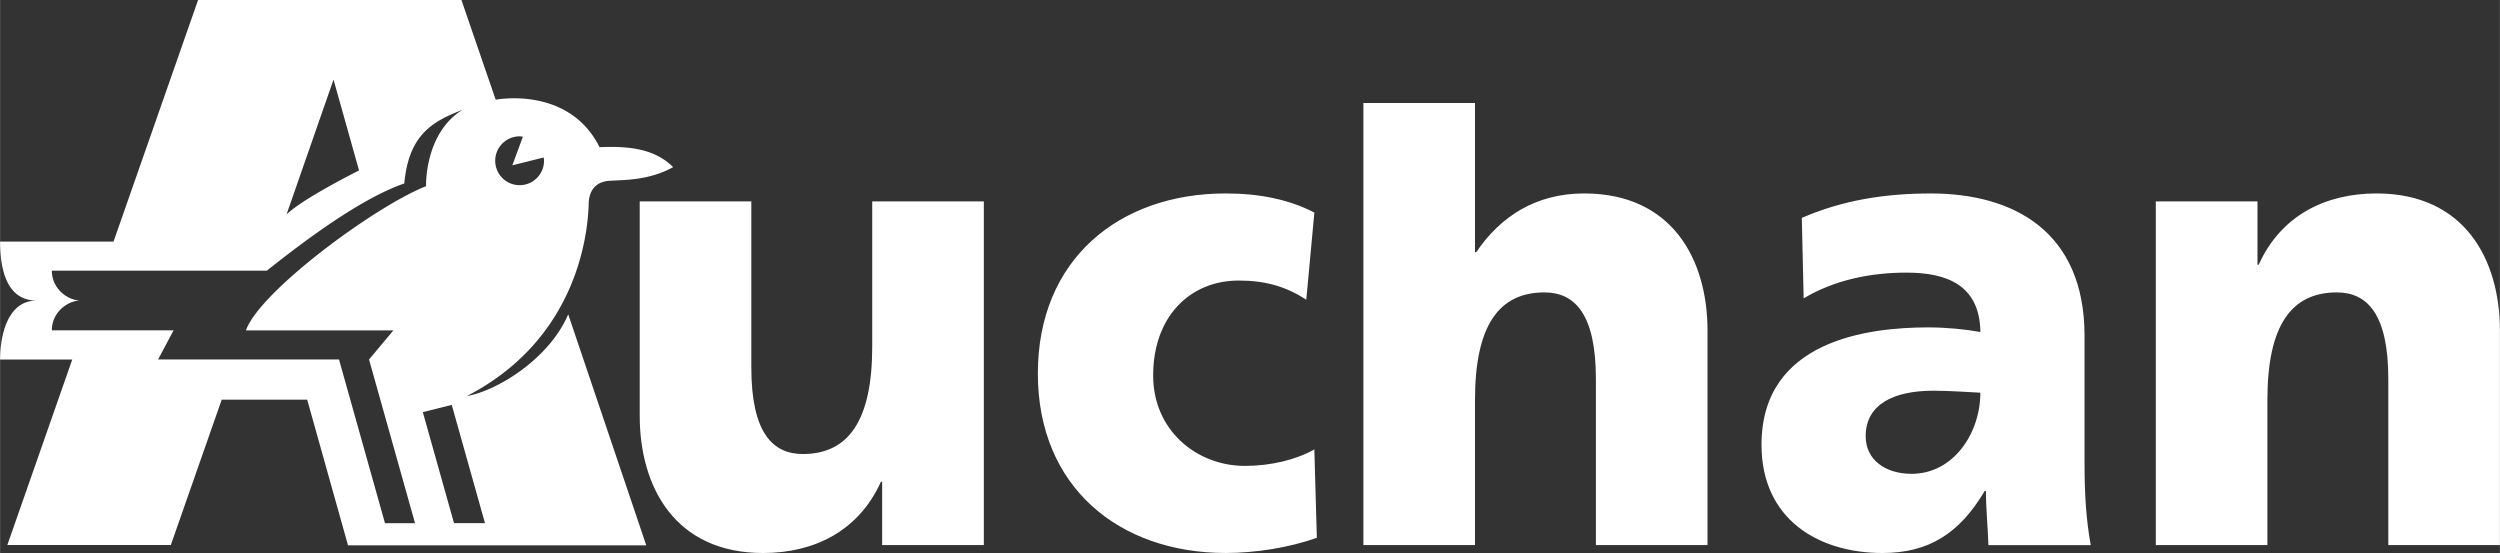
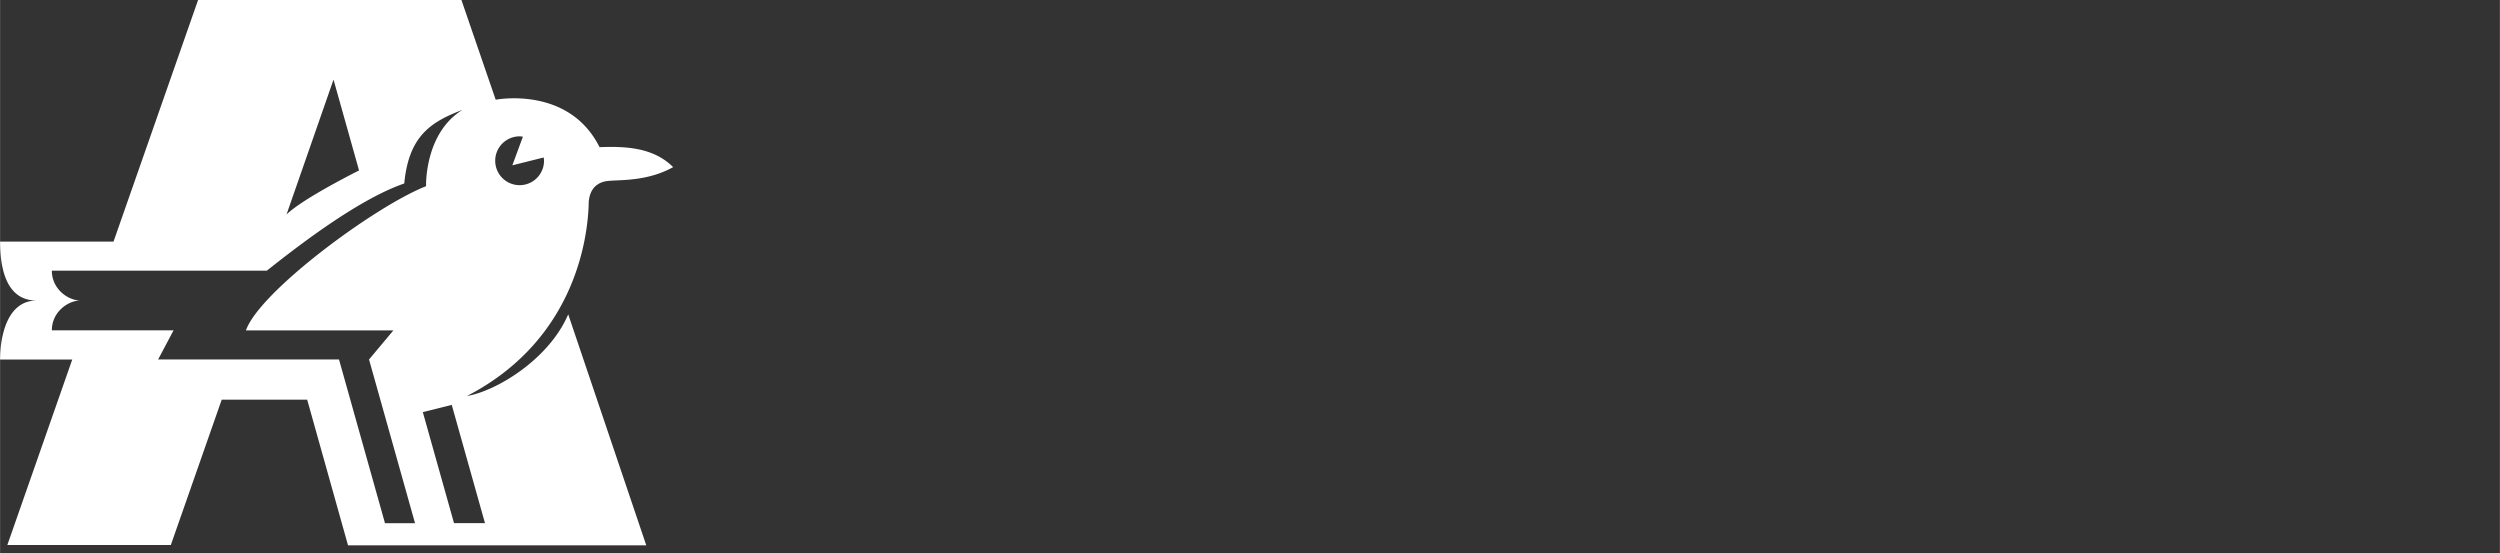
<svg xmlns="http://www.w3.org/2000/svg" width="2500" height="553" viewBox="0 0 134.462 29.745">
  <rect x="0" y="0" width="134.462" height="29.745" fill="#333333" stroke="none" />
  <g fill-rule="evenodd" clip-rule="evenodd" fill="#fff">
    <path d="M25.111 21.301c6.058-3.127 6.498-8.94 6.547-10.26 0-.244 0-1.271 1.172-1.319.685-.049 2.053 0 3.372-.732-1.075-1.075-2.589-1.124-3.958-1.075-1.661-3.322-5.586-2.551-5.586-2.551L24.815 0H10.65L6.102 12.995H0c0 1.563.391 3.169 1.954 3.169v.004C.391 16.168 0 18.076 0 19.337h3.882L.391 29.313h8.794l2.736-7.816h4.597l2.197 7.835h16.042l-4.198-12.425c-1.035 2.43-3.884 4.133-5.448 4.394zm2.834-13.967c.06 0 .118.01.176.018l-.567 1.54 1.686-.422c.007.059.018.117.018.177a1.313 1.313 0 1 1-1.313-1.313zm-10.01-3.053l1.373 4.887s-3.004 1.495-3.901 2.368l2.528-7.255zm3.219 13.492l-1.309 1.563 2.474 8.804h-1.616l-2.473-8.804H8.5l.831-1.568H2.784c0-.977.857-1.604 1.541-1.604-.684 0-1.541-.628-1.541-1.605h11.564c1.969-1.563 5.03-3.875 7.392-4.69.244-2.589 1.466-3.322 3.127-3.958-2.052 1.271-1.954 4.104-1.954 4.104-2.736 1.075-8.956 5.662-9.69 7.758h7.931zm3.263 10.368l-1.679-5.974 1.556-.389 1.788 6.362h-1.665v.001z" />
-     <path d="M52.914 29.319h-5.469v-3.406h-.067c-1.2 2.661-3.602 3.832-6.336 3.832-4.736 0-6.637-3.549-6.637-7.381V10.832h6.003v8.941c0 3.478 1.134 4.648 2.768 4.648 2.468 0 3.735-1.81 3.735-5.784v-7.806h6.003v18.488zM70.259 16.118c-1.101-.709-2.2-1.028-3.634-1.028-2.602 0-4.603 1.916-4.603 5.109 0 2.945 2.334 4.861 4.936 4.861 1.367 0 2.734-.319 3.734-.887l.134 4.755c-1.501.532-3.302.816-4.902.816-5.736 0-10.104-3.549-10.104-9.652 0-6.139 4.368-9.687 10.104-9.687 1.801 0 3.401.319 4.769 1.029l-.434 4.684zM73.33 5.539h6.003v8.025h.067c1.3-1.917 3.201-3.159 5.803-3.159 4.735 0 6.637 3.548 6.637 7.38v11.533h-6.004v-8.942c0-3.478-1.134-4.648-2.768-4.648-2.468 0-3.735 1.81-3.735 5.784v7.807H73.33V5.539zM106.95 29.319c-.033-.994-.134-1.952-.134-2.91h-.066c-1.367 2.307-3.035 3.336-5.503 3.336-3.435 0-6.503-1.81-6.503-5.82 0-5.642 5.77-6.315 8.971-6.315.968 0 2.035.106 2.802.248-.033-2.52-1.801-3.194-3.969-3.194-1.935 0-3.868.39-5.536 1.384l-.1-4.329c2.134-.922 4.369-1.313 6.937-1.313 4.436 0 8.271 2.023 8.271 7.665v6.884c0 1.455.066 2.91.334 4.365h-5.504v-.001zm-4.136-3.833c2.269 0 3.702-2.2 3.702-4.364-.767-.035-1.634-.106-2.534-.106-2.034 0-3.635.674-3.635 2.448.001 1.277 1.067 2.022 2.467 2.022zM115.953 10.832h5.469v3.406h.066c1.201-2.662 3.603-3.833 6.337-3.833 4.735 0 6.637 3.548 6.637 7.38v11.533h-6.003v-8.942c0-3.478-1.134-4.648-2.769-4.648-2.468 0-3.735 1.81-3.735 5.784v7.807h-6.002V10.832z" />
  </g>
</svg>